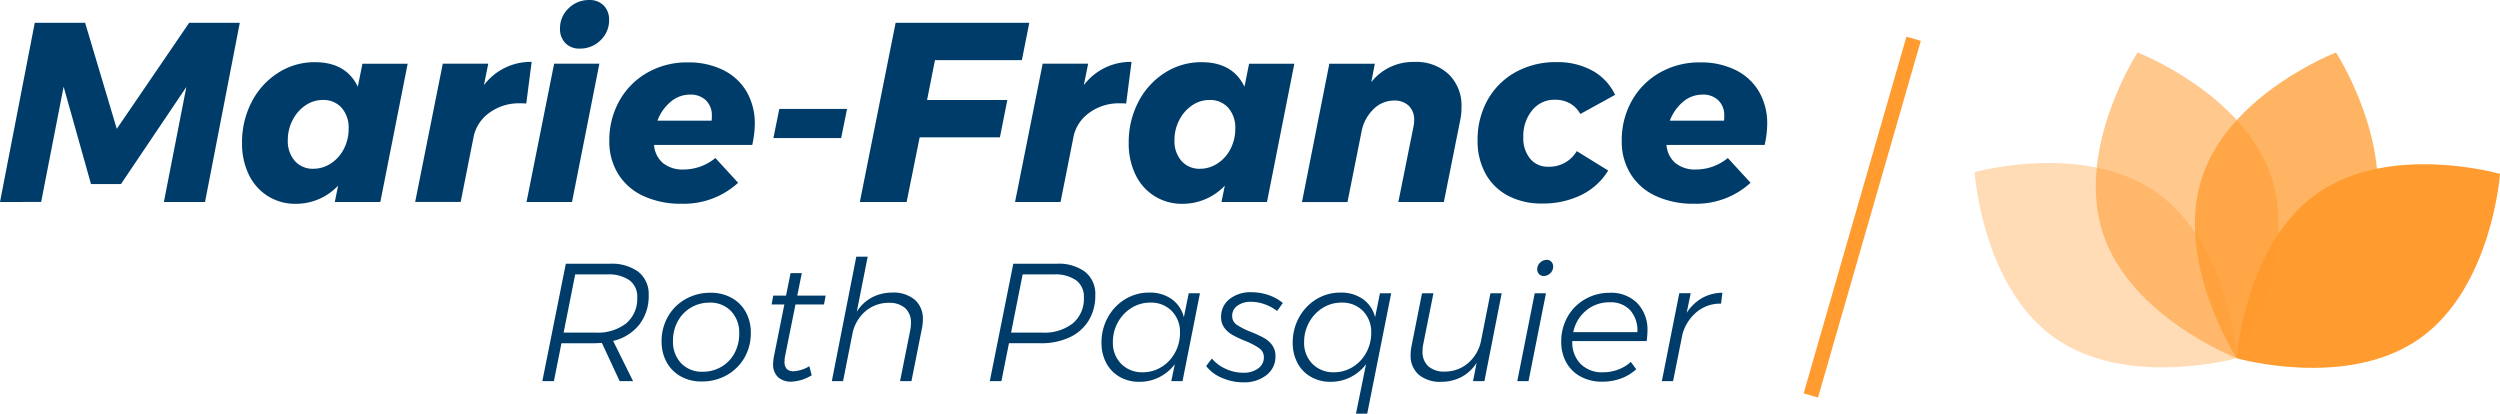
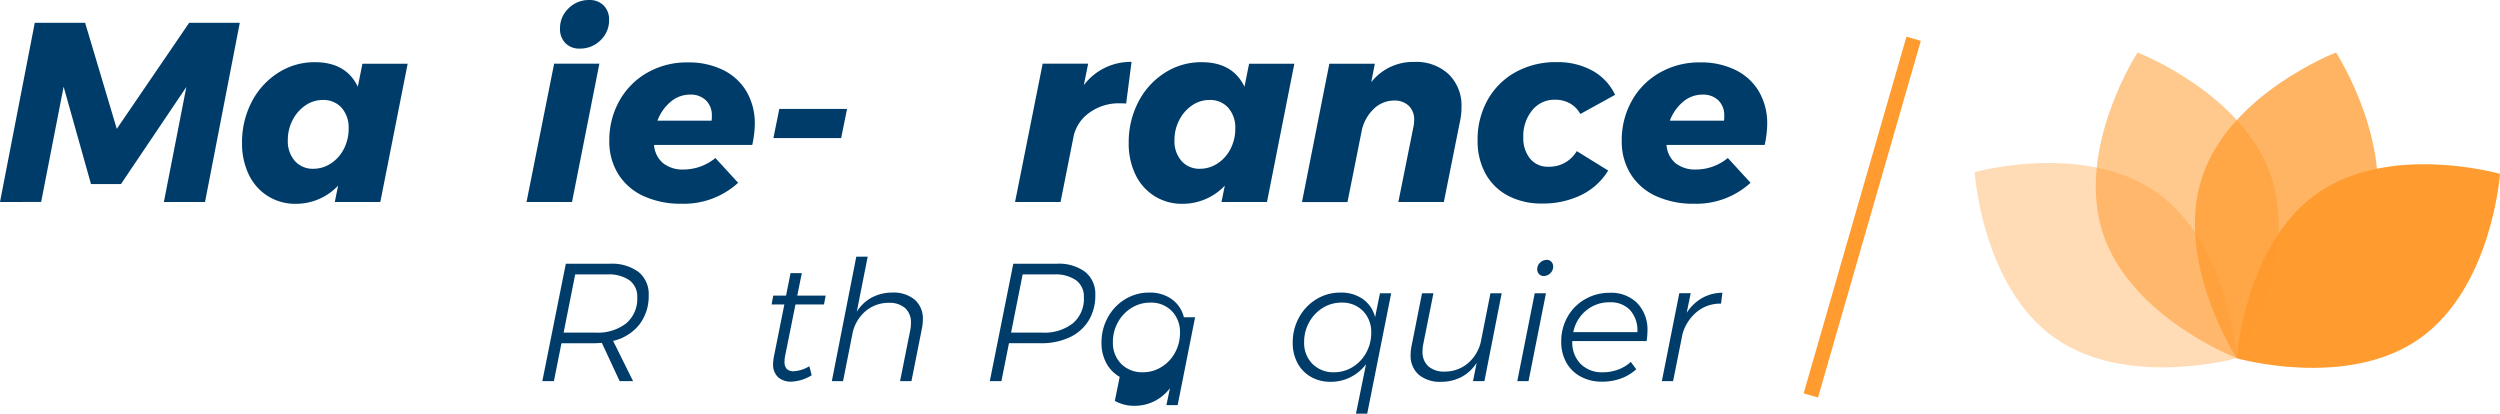
<svg xmlns="http://www.w3.org/2000/svg" width="470" height="77.77" viewBox="0 0 470 77.77">
  <g id="logotipo-white" transform="translate(-77.336 -189.828)">
    <g id="Groupe_7" data-name="Groupe 7" transform="translate(77.336 189.828)">
      <g id="Groupe_2" data-name="Groupe 2" transform="translate(0 0)">
        <path id="Tracé_1" data-name="Tracé 1" d="M112.9,210.362h9.515l-6.534,33.685h-7.737l4.228-21.624-12.3,18.26H94.443L89.3,222.376l-4.229,21.671H77.336l6.536-33.685h9.466L99.291,230.3Z" transform="translate(-77.336 -206.077)" fill="#003c69" />
        <path id="Tracé_2" data-name="Tracé 2" d="M300.617,271.062a9.653,9.653,0,0,1-3.58-4.037,13.352,13.352,0,0,1-1.274-5.953,16.393,16.393,0,0,1,1.8-7.689,14.121,14.121,0,0,1,4.949-5.478,12.6,12.6,0,0,1,6.944-2.018q5.861,0,8.072,4.613l.865-4.325H326.9l-5.142,26H313.2l.624-3.075a10.929,10.929,0,0,1-7.977,3.413A9.676,9.676,0,0,1,300.617,271.062Zm11.87-6.151a7.075,7.075,0,0,0,2.427-2.738,8.178,8.178,0,0,0,.889-3.8,5.63,5.63,0,0,0-1.321-3.916,4.525,4.525,0,0,0-3.532-1.466,5.723,5.723,0,0,0-3.292,1.033,7.337,7.337,0,0,0-2.4,2.769,8.072,8.072,0,0,0-.889,3.748,5.624,5.624,0,0,0,1.322,3.916,4.463,4.463,0,0,0,3.484,1.466,5.93,5.93,0,0,0,3.311-1.016Z" transform="translate(-250.259 -234.195)" fill="#003c69" />
-         <path id="Tracé_3" data-name="Tracé 3" d="M473.823,245.653l-1.009,7.833a12.268,12.268,0,0,0-1.246-.049,9.369,9.369,0,0,0-5.55,1.682,7.43,7.43,0,0,0-3.046,4.325l-2.492,12.541h-8.553l5.19-26h8.553l-.817,4.037a11.016,11.016,0,0,1,8.969-4.373Z" transform="translate(-373.875 -234.016)" fill="#003c69" />
        <path id="Tracé_4" data-name="Tracé 4" d="M566.174,201.8l-5.142,26H552.48l5.19-26Zm.817-10.937A3.721,3.721,0,0,1,568,193.58a5.123,5.123,0,0,1-1.61,3.821,5.414,5.414,0,0,1-3.916,1.562,3.588,3.588,0,0,1-2.691-1.033,3.719,3.719,0,0,1-1.009-2.715,5.122,5.122,0,0,1,1.61-3.821,5.357,5.357,0,0,1,3.868-1.562,3.653,3.653,0,0,1,2.739,1.037Z" transform="translate(-453.492 -189.828)" fill="#003c69" />
        <path id="Tracé_5" data-name="Tracé 5" d="M648.621,247.556a10.383,10.383,0,0,1,4.4,4.06,11.881,11.881,0,0,1,1.538,6.127,19.146,19.146,0,0,1-.48,3.892H635.621a4.926,4.926,0,0,0,1.682,3.413,5.888,5.888,0,0,0,3.893,1.2,9.414,9.414,0,0,0,5.953-2.163l4.277,4.661a15.126,15.126,0,0,1-10.571,3.94,16.825,16.825,0,0,1-7.208-1.441,10.917,10.917,0,0,1-4.758-4.132,11.532,11.532,0,0,1-1.682-6.246,15.089,15.089,0,0,1,1.9-7.545,13.791,13.791,0,0,1,5.261-5.286,14.937,14.937,0,0,1,7.545-1.923,14.712,14.712,0,0,1,6.711,1.441Zm-2.139,8.6a3.876,3.876,0,0,0-1.108-2.907,4.077,4.077,0,0,0-2.979-1.081,5.6,5.6,0,0,0-3.652,1.346,8.523,8.523,0,0,0-2.492,3.556h10.188a6.284,6.284,0,0,0,.043-.912Z" transform="translate(-512.656 -234.382)" fill="#003c69" />
        <path id="Tracé_6" data-name="Tracé 6" d="M789.128,288.093l-1.108,5.478H775.284l1.107-5.478Z" transform="translate(-629.883 -267.613)" fill="#003c69" />
-         <path id="Tracé_7" data-name="Tracé 7" d="M883.716,217.378H867.38l-1.49,7.5h15.09l-1.394,7.016H864.5l-2.452,12.158h-8.794l6.727-33.685h25.131Z" transform="translate(-691.603 -206.076)" fill="#003c69" />
        <path id="Tracé_8" data-name="Tracé 8" d="M1015.165,245.653l-1.009,7.833a12.276,12.276,0,0,0-1.246-.048,9.367,9.367,0,0,0-5.55,1.682,7.428,7.428,0,0,0-3.046,4.325l-2.492,12.541h-8.554l5.19-26h8.553l-.817,4.037A11.016,11.016,0,0,1,1015.165,245.653Z" transform="translate(-802.437 -234.016)" fill="#003c69" />
        <path id="Tracé_9" data-name="Tracé 9" d="M1100.748,271.062a9.656,9.656,0,0,1-3.58-4.037,13.359,13.359,0,0,1-1.274-5.953,16.391,16.391,0,0,1,1.8-7.689,14.118,14.118,0,0,1,4.949-5.478,12.6,12.6,0,0,1,6.944-2.018q5.861,0,8.072,4.613l.865-4.325h8.506l-5.142,26h-8.553l.624-3.075a10.929,10.929,0,0,1-7.977,3.413A9.678,9.678,0,0,1,1100.748,271.062Zm11.868-6.151a7.073,7.073,0,0,0,2.425-2.738,8.174,8.174,0,0,0,.889-3.8,5.632,5.632,0,0,0-1.321-3.916,4.525,4.525,0,0,0-3.532-1.466,5.724,5.724,0,0,0-3.292,1.033,7.339,7.339,0,0,0-2.4,2.769,8.075,8.075,0,0,0-.888,3.748,5.624,5.624,0,0,0,1.322,3.916,4.463,4.463,0,0,0,3.483,1.466,5.93,5.93,0,0,0,3.317-1.016Z" transform="translate(-883.697 -234.195)" fill="#003c69" />
        <path id="Tracé_10" data-name="Tracé 10" d="M1279.86,247.984a8.152,8.152,0,0,1,2.4,6.126,11.814,11.814,0,0,1-.24,2.5l-3.076,15.376h-8.554l2.835-14.121a5.982,5.982,0,0,0,.138-1.246,3.621,3.621,0,0,0-1.009-2.715,3.825,3.825,0,0,0-2.786-.984,5.448,5.448,0,0,0-3.868,1.634,7.851,7.851,0,0,0-2.234,4.229L1260.826,272h-8.554l5.142-26h8.553l-.673,3.461a9.974,9.974,0,0,1,8.074-3.8,8.919,8.919,0,0,1,6.492,2.319Z" transform="translate(-1007.499 -234.015)" fill="#003c69" />
        <path id="Tracé_11" data-name="Tracé 11" d="M1416.451,270.993a10.257,10.257,0,0,1-4.228-4.153,12.587,12.587,0,0,1-1.49-6.2,15.236,15.236,0,0,1,1.892-7.671,13.5,13.5,0,0,1,5.261-5.214,15.531,15.531,0,0,1,7.689-1.875,13.544,13.544,0,0,1,6.752,1.61,10.067,10.067,0,0,1,4.253,4.541l-6.534,3.6a5.08,5.08,0,0,0-1.947-1.993,5.694,5.694,0,0,0-2.859-.692,5.326,5.326,0,0,0-4.228,1.97,7.567,7.567,0,0,0-1.682,5.093,6.025,6.025,0,0,0,1.274,4.015,4.2,4.2,0,0,0,3.387,1.515,5.944,5.944,0,0,0,5.381-2.931l5.911,3.652a12.165,12.165,0,0,1-5.045,4.589,16.327,16.327,0,0,1-7.4,1.61A13.34,13.34,0,0,1,1416.451,270.993Z" transform="translate(-1132.944 -234.199)" fill="#003c69" />
        <path id="Tracé_12" data-name="Tracé 12" d="M1562.229,247.556a10.393,10.393,0,0,1,4.4,4.06,11.888,11.888,0,0,1,1.538,6.127,19.146,19.146,0,0,1-.48,3.892h-18.452a4.924,4.924,0,0,0,1.682,3.412,5.886,5.886,0,0,0,3.891,1.2,9.414,9.414,0,0,0,5.953-2.162l4.276,4.661a15.125,15.125,0,0,1-10.571,3.94,16.827,16.827,0,0,1-7.208-1.441,10.915,10.915,0,0,1-4.757-4.132,11.53,11.53,0,0,1-1.682-6.246,15.078,15.078,0,0,1,1.9-7.545,13.786,13.786,0,0,1,5.261-5.286,14.936,14.936,0,0,1,7.545-1.923,14.714,14.714,0,0,1,6.71,1.441Zm-2.139,8.6a3.876,3.876,0,0,0-1.108-2.907,4.077,4.077,0,0,0-2.979-1.081,5.6,5.6,0,0,0-3.652,1.346,8.526,8.526,0,0,0-2.492,3.557h10.188a6.259,6.259,0,0,0,.043-.912Z" transform="translate(-1235.931 -234.382)" fill="#003c69" />
      </g>
      <g id="Groupe_5" data-name="Groupe 5" transform="translate(339.082 6.887)">
        <g id="Groupe_3" data-name="Groupe 3" transform="translate(1.358 0.404)">
          <line id="Ligne_1" data-name="Ligne 1" x1="19.344" y2="67.055" fill="#201b1b" />
        </g>
        <g id="Groupe_4" data-name="Groupe 4" transform="translate(0 0)">
          <rect id="Rectangle_5" data-name="Rectangle 5" width="69.79" height="2.813" transform="translate(0 67.068) rotate(-73.921)" fill="#ff9b2f" />
        </g>
      </g>
      <g id="Groupe_6" data-name="Groupe 6" transform="translate(101.959 48.257)">
        <path id="Tracé_13" data-name="Tracé 13" d="M584.986,439.225a8.787,8.787,0,0,1-4.935,3.075l3.752,7.567H581.28l-3.342-7.189q-1.009.064-1.545.064h-6.054l-1.419,7.125h-2.176l4.415-22.071h8.2a8.5,8.5,0,0,1,5.471,1.545,5.317,5.317,0,0,1,1.908,4.383A8.7,8.7,0,0,1,584.986,439.225ZM582.511,439a6.018,6.018,0,0,0,2.077-4.872,3.8,3.8,0,0,0-1.451-3.216,6.771,6.771,0,0,0-4.161-1.108h-6.054l-2.175,10.937h6.022a8.647,8.647,0,0,0,5.742-1.74Z" transform="translate(-566.744 -426.469)" fill="#003c69" />
-         <path id="Tracé_14" data-name="Tracé 14" d="M687.516,454.937a6.771,6.771,0,0,1,2.665,2.665,7.916,7.916,0,0,1,.946,3.91,9.151,9.151,0,0,1-1.214,4.7,8.708,8.708,0,0,1-3.323,3.263,9.453,9.453,0,0,1-4.7,1.182,7.869,7.869,0,0,1-3.941-.962,6.791,6.791,0,0,1-2.648-2.665,7.917,7.917,0,0,1-.946-3.909,9.148,9.148,0,0,1,1.214-4.7,8.72,8.72,0,0,1,3.311-3.263,9.363,9.363,0,0,1,4.682-1.182,7.969,7.969,0,0,1,3.952.962Zm-7.646,1.829a6.615,6.615,0,0,0-2.475,2.569,7.55,7.55,0,0,0-.9,3.689,5.833,5.833,0,0,0,1.523,4.193,5.33,5.33,0,0,0,4.052,1.607,6.847,6.847,0,0,0,3.5-.914,6.507,6.507,0,0,0,2.475-2.554,7.614,7.614,0,0,0,.9-3.72,5.838,5.838,0,0,0-1.523-4.193,5.334,5.334,0,0,0-4.052-1.609A6.761,6.761,0,0,0,679.87,456.765Z" transform="translate(-651.932 -447.195)" fill="#003c69" />
        <path id="Tracé_15" data-name="Tracé 15" d="M776.193,451.749a5.648,5.648,0,0,0-.126,1.167,1.882,1.882,0,0,0,.425,1.372,1.783,1.783,0,0,0,1.308.425,6.391,6.391,0,0,0,2.932-.945l.442,1.7a7.869,7.869,0,0,1-3.815,1.2,3.556,3.556,0,0,1-2.523-.852,3.237,3.237,0,0,1-.915-2.492,8.033,8.033,0,0,1,.158-1.419l1.955-9.743h-2.4l.316-1.671h2.4l.851-4.225h2.113l-.851,4.225H783.8l-.316,1.671h-5.36Z" transform="translate(-730.534 -433.176)" fill="#003c69" />
        <path id="Tracé_16" data-name="Tracé 16" d="M843.564,429.521a4.707,4.707,0,0,1,1.523,3.738,8.571,8.571,0,0,1-.19,1.735l-1.955,9.837H840.8l1.923-9.617a6.779,6.779,0,0,0,.126-1.325,3.587,3.587,0,0,0-1.088-2.789,4.446,4.446,0,0,0-3.105-.993,6.7,6.7,0,0,0-4.415,1.624,7.5,7.5,0,0,0-2.42,4.332l-1.735,8.766h-2.113l4.6-23.4h2.144l-2.05,10.343a7.557,7.557,0,0,1,2.79-2.648,8.17,8.17,0,0,1,3.831-.946,6.27,6.27,0,0,1,4.275,1.34Z" transform="translate(-773.549 -421.432)" fill="#003c69" />
        <path id="Tracé_17" data-name="Tracé 17" d="M988.482,429.34a5.3,5.3,0,0,1,1.892,4.351,8.966,8.966,0,0,1-1.246,4.776,8.282,8.282,0,0,1-3.563,3.152,12.459,12.459,0,0,1-5.471,1.12h-5.953l-1.419,7.125H970.54l4.415-22.071h8.128A8.321,8.321,0,0,1,988.482,429.34ZM986.149,439a6.017,6.017,0,0,0,2.077-4.872,3.793,3.793,0,0,0-1.451-3.216,6.769,6.769,0,0,0-4.161-1.108h-5.9l-2.176,10.937H980.4A8.647,8.647,0,0,0,986.148,439Z" transform="translate(-886.415 -426.469)" fill="#003c69" />
-         <path id="Tracé_18" data-name="Tracé 18" d="M1074.759,469.668a6.461,6.461,0,0,1-2.522-2.6,7.932,7.932,0,0,1-.9-3.815,9.679,9.679,0,0,1,1.2-4.777,9.03,9.03,0,0,1,3.247-3.406,8.574,8.574,0,0,1,4.541-1.246,7.045,7.045,0,0,1,4.21,1.229,5.859,5.859,0,0,1,2.286,3.406l.915-4.509h2.113l-3.278,16.523h-2.113l.663-3.184a8.314,8.314,0,0,1-2.932,2.444,8.2,8.2,0,0,1-3.72.867,7.317,7.317,0,0,1-3.71-.929Zm7.867-1.861a7.121,7.121,0,0,0,2.538-2.7,7.637,7.637,0,0,0,.93-3.72,5.61,5.61,0,0,0-1.545-4.1,5.4,5.4,0,0,0-4.037-1.577,6.586,6.586,0,0,0-3.531.993,7.237,7.237,0,0,0-2.554,2.7,7.532,7.532,0,0,0-.946,3.721,5.574,5.574,0,0,0,1.56,4.1,5.489,5.489,0,0,0,4.084,1.577A6.537,6.537,0,0,0,1082.627,467.807Z" transform="translate(-966.215 -447.075)" fill="#003c69" />
-         <path id="Tracé_19" data-name="Tracé 19" d="M1168.744,469.619a7.157,7.157,0,0,1-2.964-2.223l1.073-1.419a7.1,7.1,0,0,0,2.585,1.938,7.89,7.89,0,0,0,3.342.741,4.521,4.521,0,0,0,2.759-.8,2.492,2.492,0,0,0,1.088-2.1,2.027,2.027,0,0,0-.883-1.718,13.059,13.059,0,0,0-2.648-1.372,22.329,22.329,0,0,1-2.353-1.108,4.983,4.983,0,0,1-1.523-1.325,3.262,3.262,0,0,1-.63-2.049,4.128,4.128,0,0,1,1.592-3.389,6.322,6.322,0,0,1,4.084-1.276,9.828,9.828,0,0,1,3.295.554,8.253,8.253,0,0,1,2.63,1.466l-1.071,1.513a8.357,8.357,0,0,0-2.317-1.261,7.614,7.614,0,0,0-2.6-.473,4.192,4.192,0,0,0-2.538.725,2.269,2.269,0,0,0-.994,1.923,1.938,1.938,0,0,0,.851,1.661,13.142,13.142,0,0,0,2.648,1.34,24.348,24.348,0,0,1,2.413,1.107,4.891,4.891,0,0,1,1.577,1.355,3.394,3.394,0,0,1,.647,2.113,4.334,4.334,0,0,1-1.7,3.563,6.718,6.718,0,0,1-4.319,1.355,10.017,10.017,0,0,1-4.039-.84Z" transform="translate(-1040.98 -446.837)" fill="#003c69" />
+         <path id="Tracé_18" data-name="Tracé 18" d="M1074.759,469.668a6.461,6.461,0,0,1-2.522-2.6,7.932,7.932,0,0,1-.9-3.815,9.679,9.679,0,0,1,1.2-4.777,9.03,9.03,0,0,1,3.247-3.406,8.574,8.574,0,0,1,4.541-1.246,7.045,7.045,0,0,1,4.21,1.229,5.859,5.859,0,0,1,2.286,3.406h2.113l-3.278,16.523h-2.113l.663-3.184a8.314,8.314,0,0,1-2.932,2.444,8.2,8.2,0,0,1-3.72.867,7.317,7.317,0,0,1-3.71-.929Zm7.867-1.861a7.121,7.121,0,0,0,2.538-2.7,7.637,7.637,0,0,0,.93-3.72,5.61,5.61,0,0,0-1.545-4.1,5.4,5.4,0,0,0-4.037-1.577,6.586,6.586,0,0,0-3.531.993,7.237,7.237,0,0,0-2.554,2.7,7.532,7.532,0,0,0-.946,3.721,5.574,5.574,0,0,0,1.56,4.1,5.489,5.489,0,0,0,4.084,1.577A6.537,6.537,0,0,0,1082.627,467.807Z" transform="translate(-966.215 -447.075)" fill="#003c69" />
        <path id="Tracé_20" data-name="Tracé 20" d="M1247.3,469.668a6.46,6.46,0,0,1-2.522-2.6,7.929,7.929,0,0,1-.9-3.815,9.673,9.673,0,0,1,1.2-4.777,9.034,9.034,0,0,1,3.248-3.406,8.573,8.573,0,0,1,4.541-1.246,7.044,7.044,0,0,1,4.21,1.229,5.858,5.858,0,0,1,2.286,3.406l.915-4.509h2.113l-4.509,22.639h-2.113l1.892-9.3a8.317,8.317,0,0,1-2.933,2.443,8.2,8.2,0,0,1-3.72.867A7.316,7.316,0,0,1,1247.3,469.668Zm7.867-1.861a7.119,7.119,0,0,0,2.538-2.7,7.639,7.639,0,0,0,.93-3.72,5.608,5.608,0,0,0-1.545-4.1,5.4,5.4,0,0,0-4.037-1.577,6.587,6.587,0,0,0-3.531.993,7.237,7.237,0,0,0-2.554,2.7,7.533,7.533,0,0,0-.946,3.721,5.575,5.575,0,0,0,1.56,4.1,5.489,5.489,0,0,0,4.084,1.577,6.535,6.535,0,0,0,3.5-.994Z" transform="translate(-1102.805 -447.075)" fill="#003c69" />
        <path id="Tracé_21" data-name="Tracé 21" d="M1351.8,469.736a4.707,4.707,0,0,1-1.523-3.738,8.239,8.239,0,0,1,.19-1.735l1.955-9.837h2.144l-1.923,9.617a6.713,6.713,0,0,0-.126,1.325,3.589,3.589,0,0,0,1.088,2.791,4.447,4.447,0,0,0,3.1.993,6.7,6.7,0,0,0,4.415-1.624,7.507,7.507,0,0,0,2.428-4.336l1.735-8.766h2.113l-3.248,16.523h-2.144l.692-3.468a7.556,7.556,0,0,1-2.791,2.648,8.168,8.168,0,0,1-3.831.946,6.267,6.267,0,0,1-4.279-1.339Z" transform="translate(-1187.038 -447.552)" fill="#003c69" />
        <path id="Tracé_22" data-name="Tracé 22" d="M1451.923,430.583l-3.278,16.523h-2.113l3.28-16.523Zm1.024-5.911a1.283,1.283,0,0,1,.331.9,1.676,1.676,0,0,1-.536,1.246,1.752,1.752,0,0,1-1.261.521,1.131,1.131,0,0,1-.852-.363,1.246,1.246,0,0,1-.346-.9,1.671,1.671,0,0,1,.536-1.246,1.749,1.749,0,0,1,1.261-.52,1.121,1.121,0,0,1,.866.363Z" transform="translate(-1263.242 -423.708)" fill="#003c69" />
        <path id="Tracé_23" data-name="Tracé 23" d="M1488.264,463.058v.1a5.7,5.7,0,0,0,1.56,4.193,5.612,5.612,0,0,0,4.178,1.577,8.168,8.168,0,0,0,2.87-.5,7.325,7.325,0,0,0,2.4-1.451l1.009,1.384a8.463,8.463,0,0,1-2.87,1.735,10.121,10.121,0,0,1-3.5.6,8.388,8.388,0,0,1-4.052-.945,6.717,6.717,0,0,1-2.712-2.648,7.877,7.877,0,0,1-.962-3.941,9.266,9.266,0,0,1,1.2-4.682,8.7,8.7,0,0,1,3.295-3.295,9.149,9.149,0,0,1,4.62-1.2,6.913,6.913,0,0,1,5.187,1.955,7.174,7.174,0,0,1,1.908,5.234,13.8,13.8,0,0,1-.158,1.892Zm2.6-5.738a6.976,6.976,0,0,0-2.412,4.067H1500.5a5.756,5.756,0,0,0-1.34-4.115,4.975,4.975,0,0,0-3.862-1.5,6.753,6.753,0,0,0-4.432,1.545Z" transform="translate(-1294.632 -447.197)" fill="#003c69" />
        <path id="Tracé_24" data-name="Tracé 24" d="M1584.559,454.968a7.871,7.871,0,0,1,3.815-.993l-.252,2.049a6.866,6.866,0,0,0-4.524,1.523,8.266,8.266,0,0,0-2.728,4.21l-1.765,8.828h-2.113l3.28-16.523h2.144l-.757,3.689A8.44,8.44,0,0,1,1584.559,454.968Z" transform="translate(-1366.523 -447.194)" fill="#003c69" />
      </g>
    </g>
    <g id="Groupe_8" data-name="Groupe 8" transform="translate(448.569 199.706)">
      <path id="Tracé_25" data-name="Tracé 25" d="M1908.533,373.585s-1.361-21.447-14.965-31.109-34.3-3.876-34.3-3.876,1.361,21.447,14.965,31.109S1908.533,373.585,1908.533,373.585Z" transform="translate(-1859.265 -316.115)" fill="#ff9b2f" opacity="0.35" />
      <path id="Tracé_26" data-name="Tracé 26" d="M2130.078,370.828c13.67-9.572,15.173-31.01,15.173-31.01s-20.658-5.92-34.333,3.652-15.171,31.01-15.171,31.01S2116.409,380.4,2130.078,370.828Z" transform="translate(-2046.484 -317.01)" fill="#ff9b2f" />
      <path id="Tracé_27" data-name="Tracé 27" d="M2091.112,271.1c5.157-15.869-6.544-33.9-6.544-33.9s-20.06,7.705-25.217,23.575,6.544,33.9,6.544,33.9S2085.95,286.971,2091.112,271.1Z" transform="translate(-2016.628 -237.207)" fill="#ff9b2f" opacity="0.75" />
      <path id="Tracé_28" data-name="Tracé 28" d="M1995.1,294.677s11.7-18.025,6.544-33.9-25.217-23.575-25.217-23.575-11.7,18.025-6.544,33.9S1995.1,294.677,1995.1,294.677Z" transform="translate(-1945.802 -237.207)" fill="#ff9b2f" opacity="0.55" />
    </g>
  </g>
</svg>